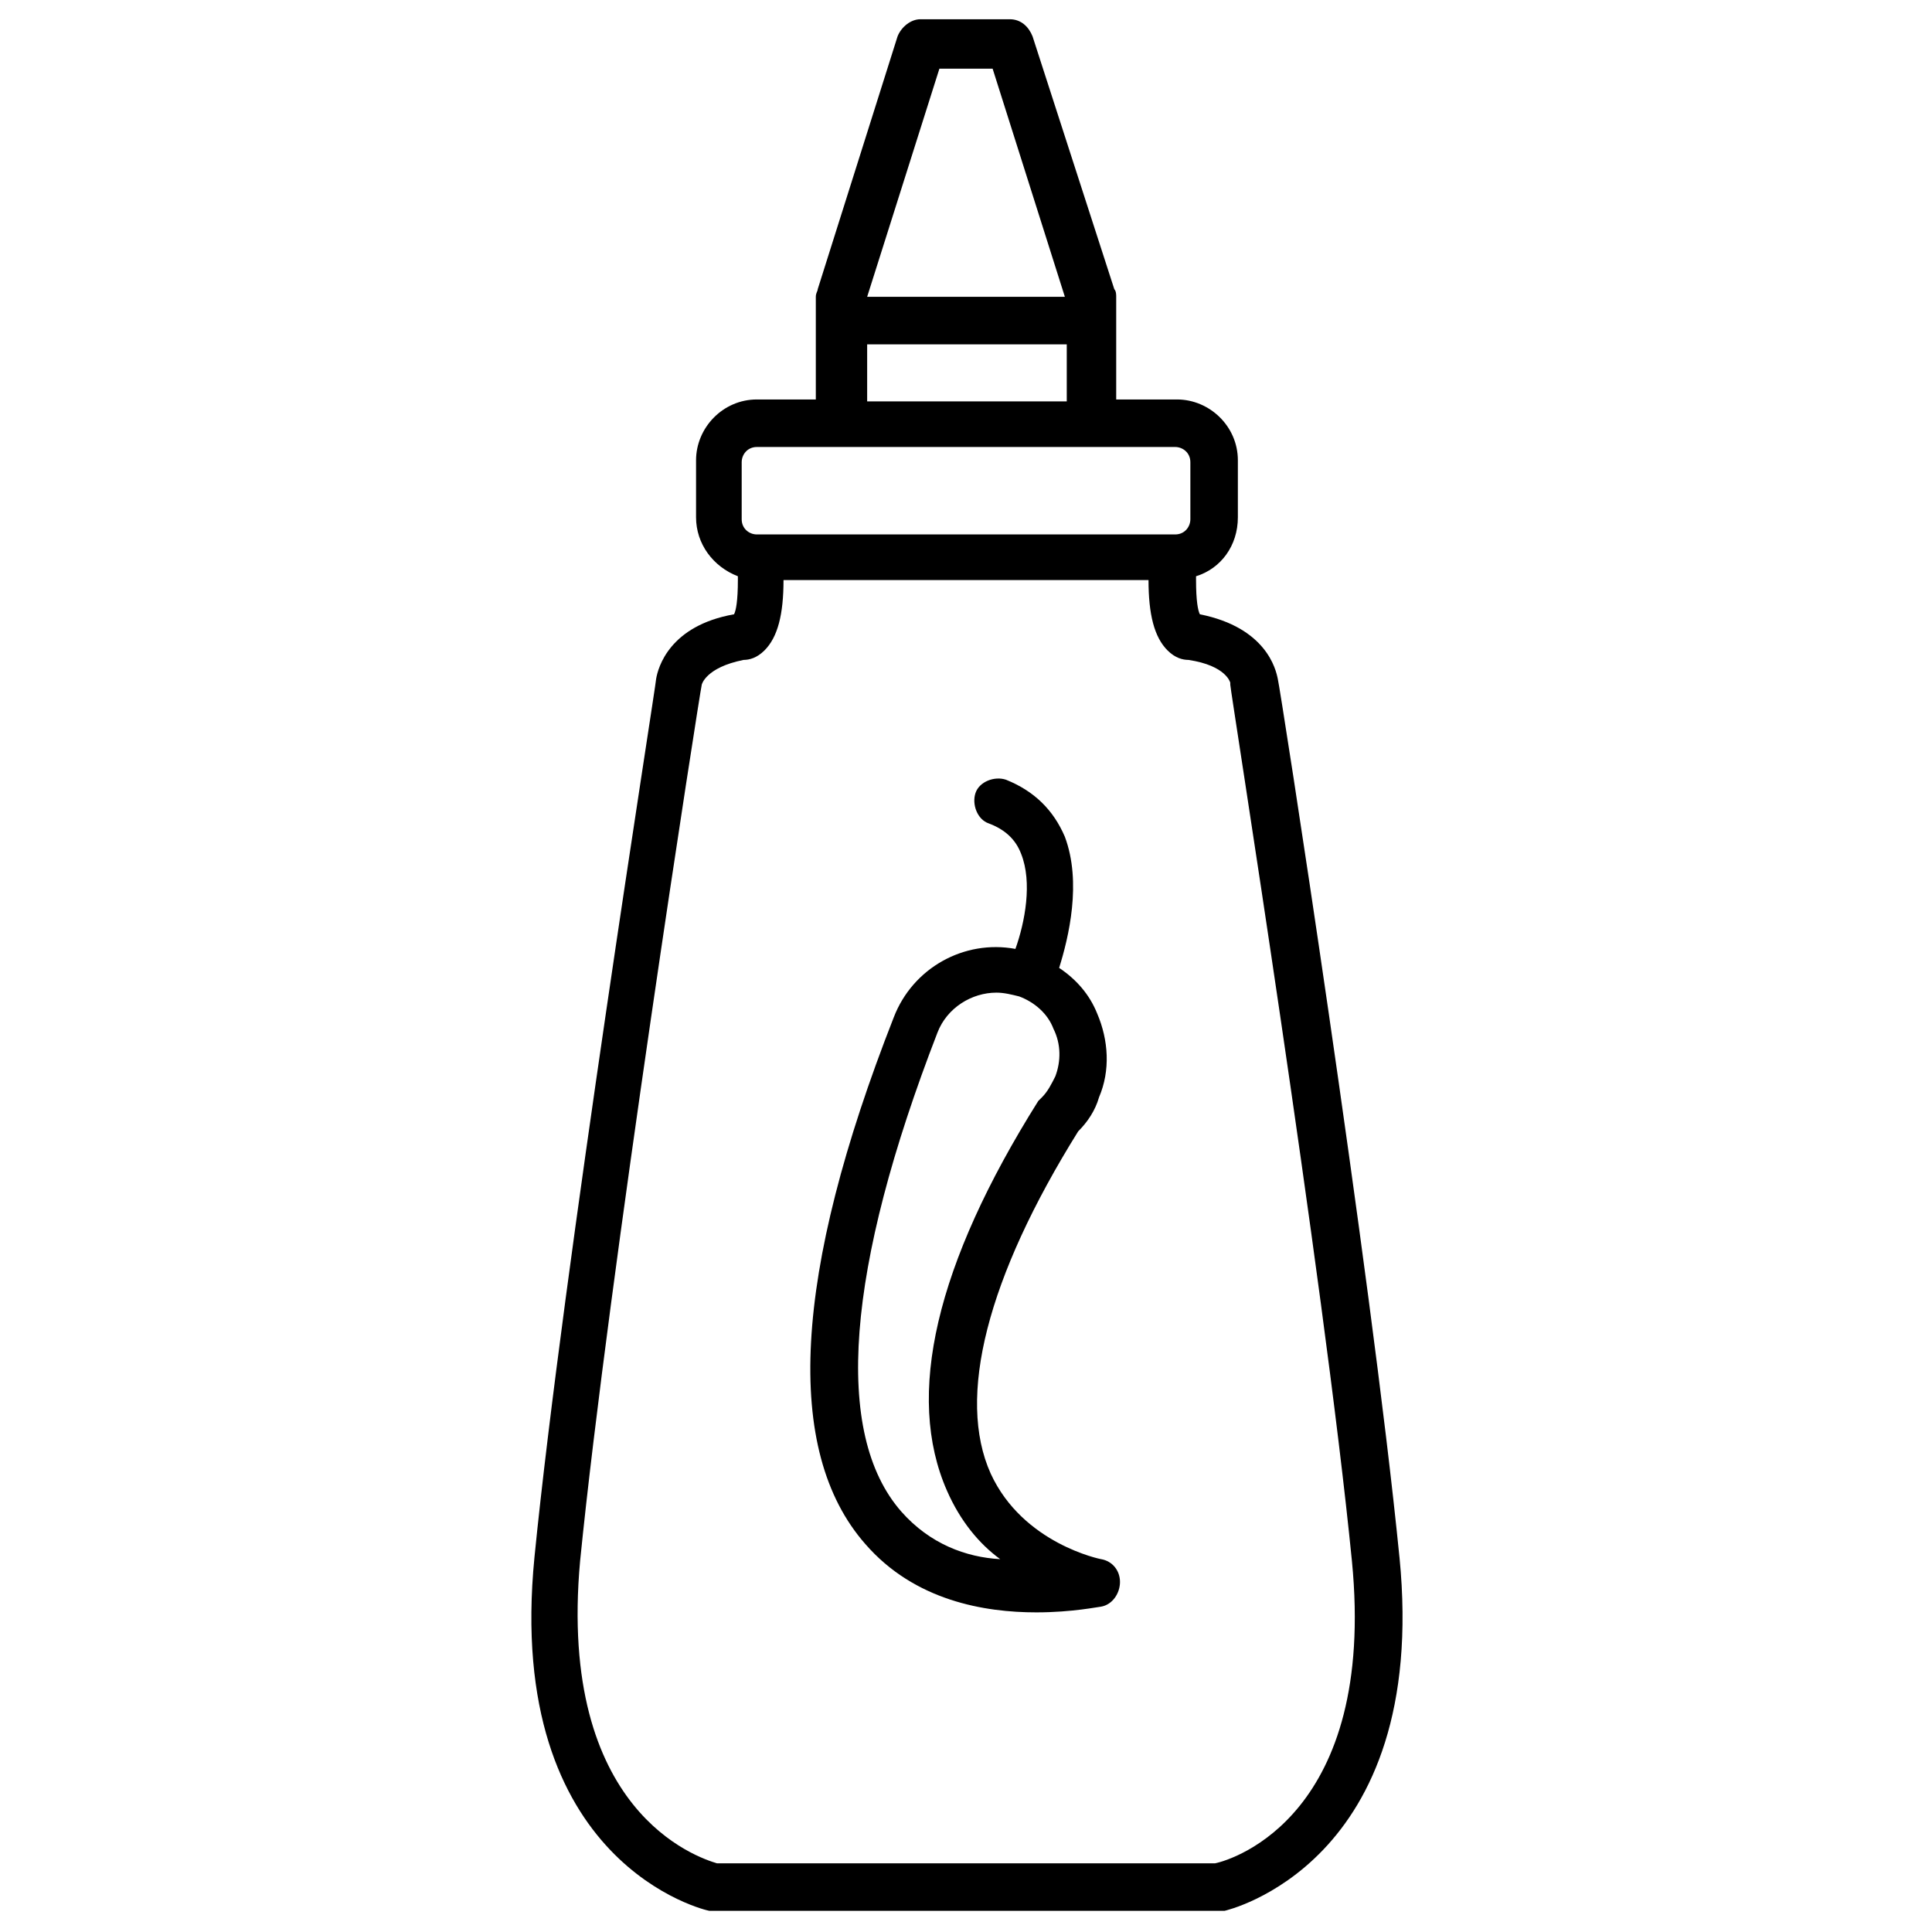
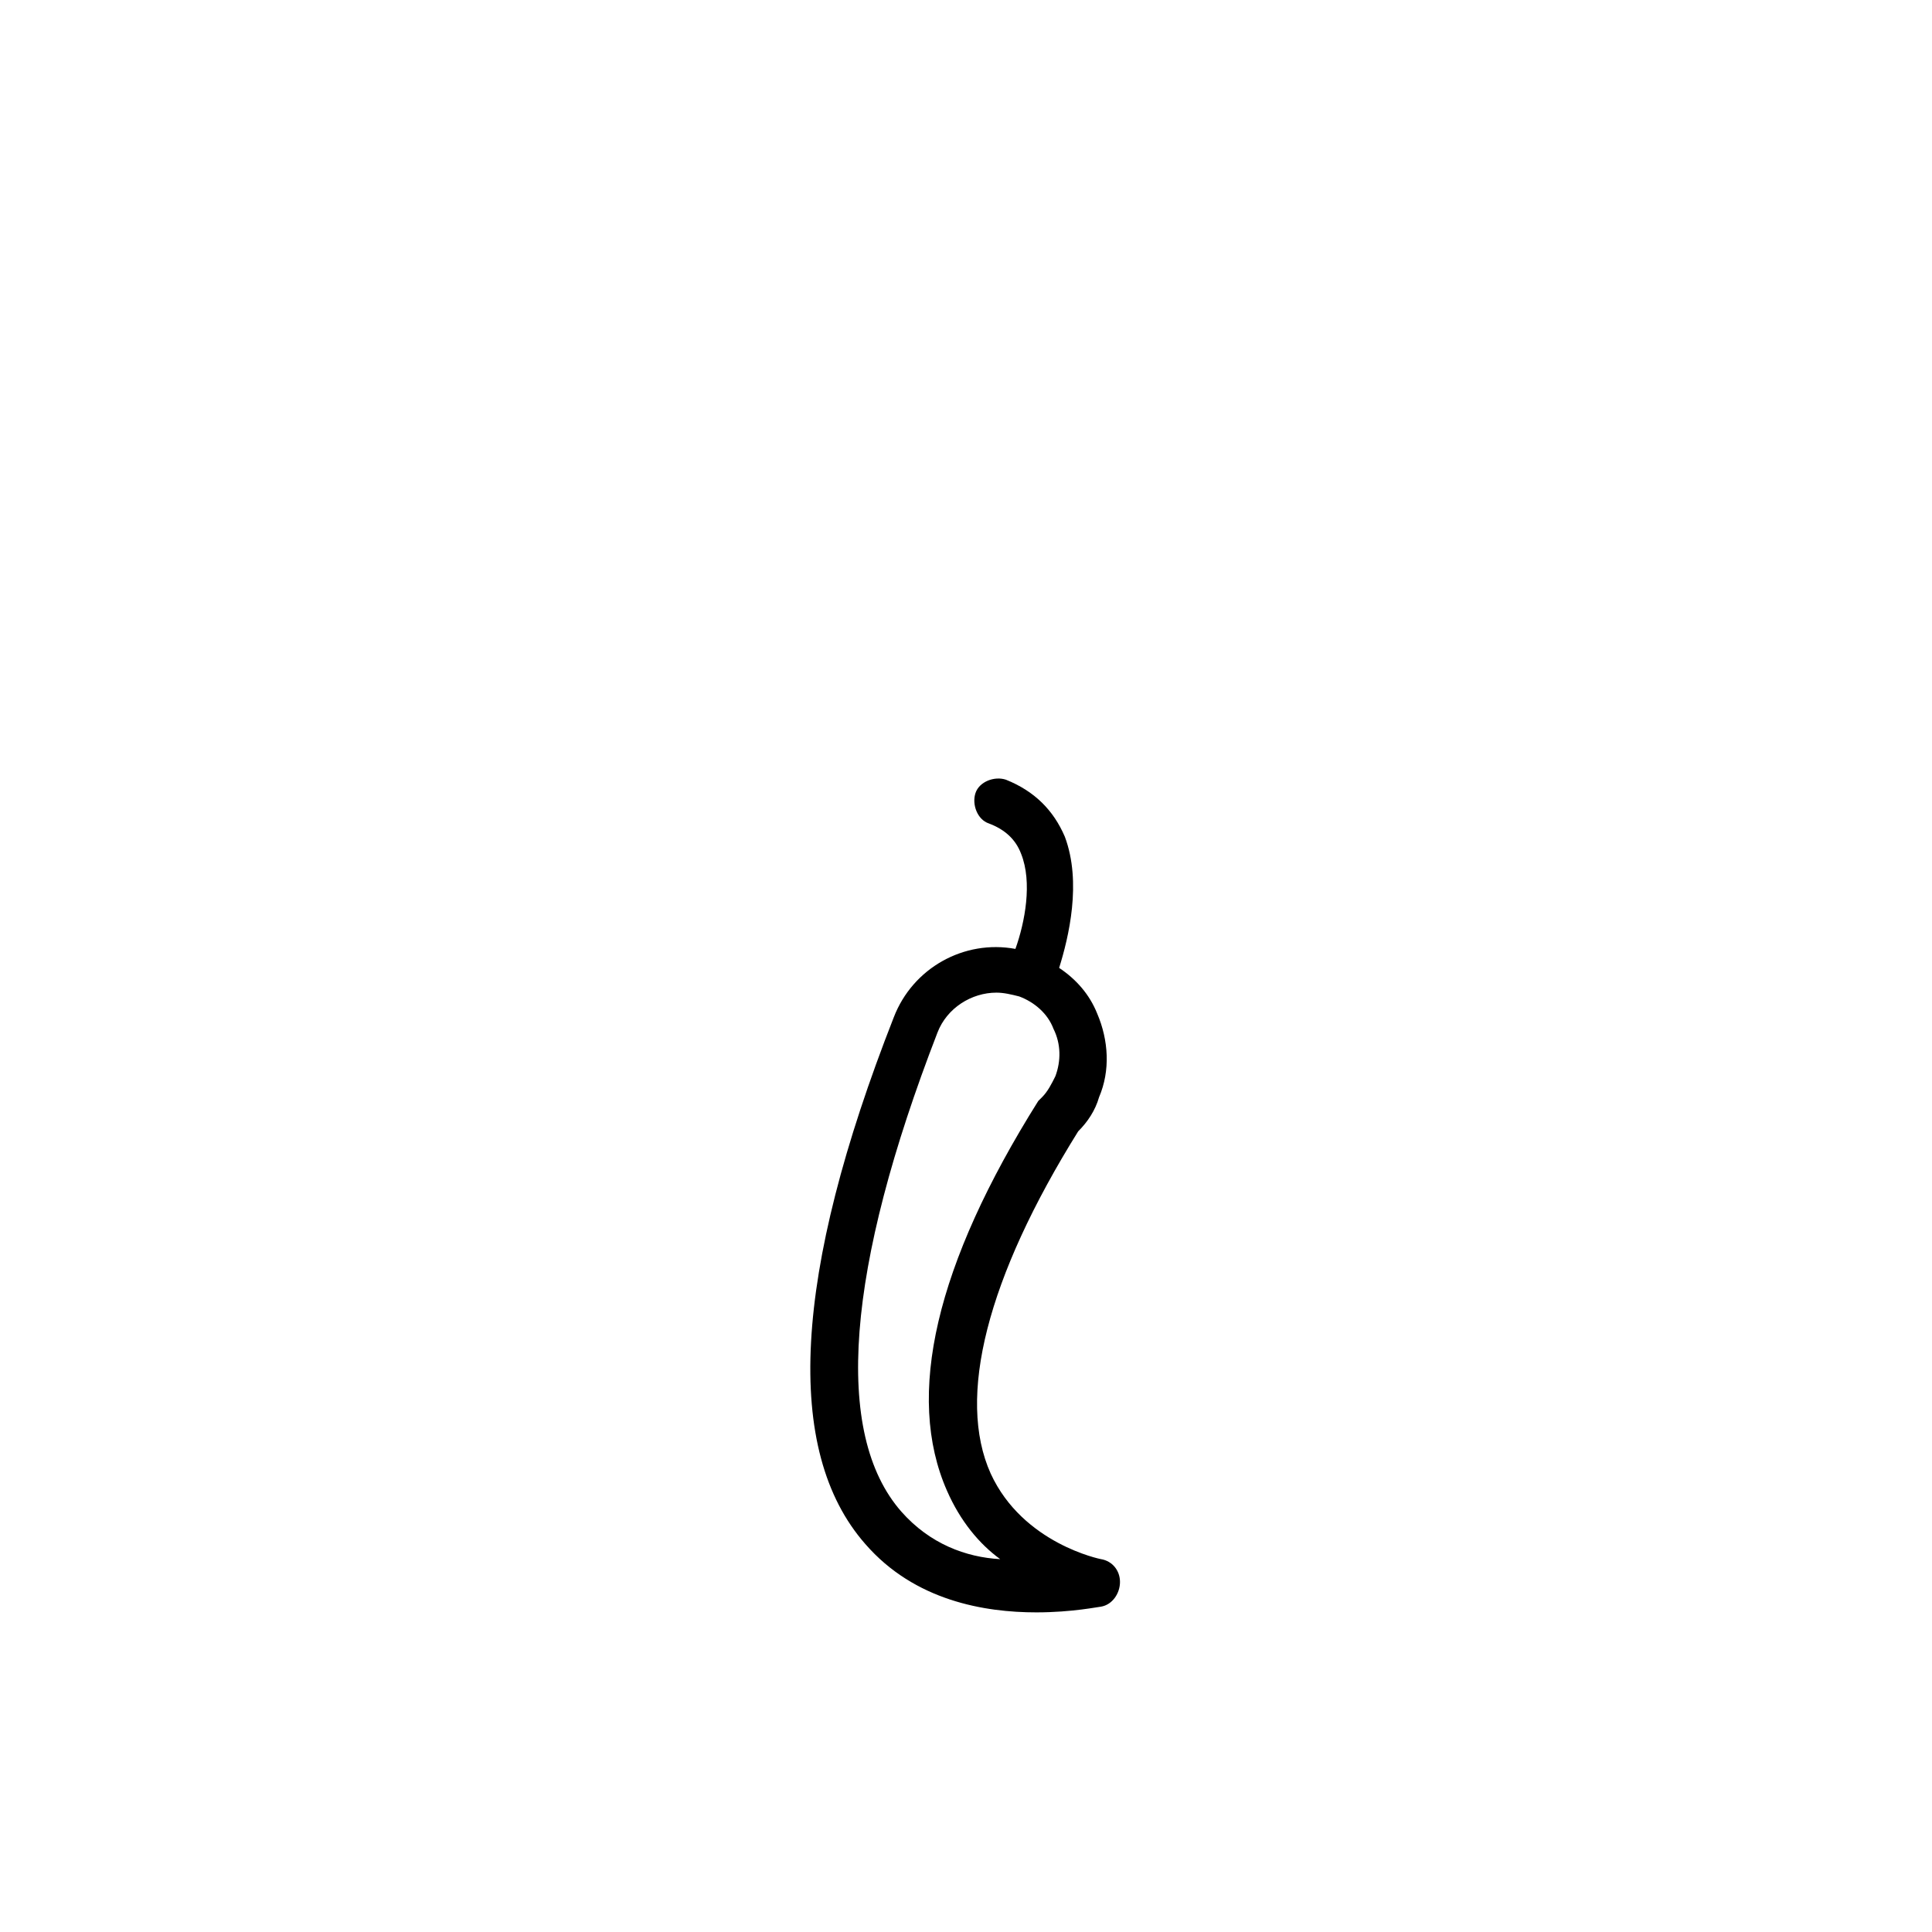
<svg xmlns="http://www.w3.org/2000/svg" fill="#000000" width="800px" height="800px" version="1.1" viewBox="144 144 512 512">
  <g>
-     <path d="m514.87 556.68c-7.559-76.074-31.738-231.25-32.242-232.76-0.504-2.519-3.023-13.602-20.656-17.129-0.504-1.008-1.008-3.527-1.008-9.07v-1.008c6.551-2.016 11.082-8.062 11.082-15.617v-15.113c0-9.07-7.559-16.121-16.121-16.121h-16.121v-27.207c0-0.504 0-1.512-0.504-2.016l-21.664-67.004c-1.008-2.519-3.023-4.535-6.047-4.535h-23.68c-2.519 0-5.039 2.016-6.047 4.535l-21.16 67.008c0 0.504-0.504 1.008-0.504 2.016v27.207l-15.617-0.004c-9.07 0-16.121 7.559-16.121 16.121v15.113c0 7.055 4.535 13.098 11.082 15.617v1.008c0 5.543-0.504 8.062-1.008 9.07-17.129 3.023-20.152 14.105-20.656 17.129 0 1.512-24.688 156.68-32.242 232.76-8.062 81.617 45.848 93.707 46.352 93.707h1.512 133.51 1.512s54.414-12.09 46.352-93.707zm-121.92-394.48h14.105l19.145 60.457h-52.395zm-19.145 73.055h52.898v15.113h-52.898zm-33.25 31.234c0-2.016 1.512-4.031 4.031-4.031h110.84c2.016 0 4.031 1.512 4.031 4.031v15.113c0 2.016-1.512 4.031-4.031 4.031h-110.84c-2.016 0-4.031-1.512-4.031-4.031zm125.45 371.31h-132c-5.039-1.512-42.32-13.602-36.273-80.105 7.559-75.57 31.738-230.24 32.242-232.26 0 0 1.008-4.535 11.082-6.551 1.512 0 3.527-0.504 5.543-2.519 3.527-3.527 5.039-9.574 5.039-18.641h96.73c0 9.07 1.512 15.113 5.039 18.641 2.016 2.016 4.031 2.519 5.543 2.519 10.078 1.512 11.082 6.047 11.082 6.047v0.504c0 1.512 24.688 156.18 32.242 232.26 6.551 67.008-31.234 79.098-36.273 80.105z" />
    <path d="m435.77 557.19s-20.656-4.031-29.223-22.672c-9.07-20.152-1.008-51.891 23.176-90.688 2.519-2.519 4.535-5.543 5.543-9.07 3.023-7.055 2.519-15.113-0.504-22.168-2.016-5.039-5.543-9.07-10.078-12.09 2.519-8.062 6.047-22.672 1.512-34.762-3.023-7.055-8.062-12.09-15.617-15.113-3.023-1.008-7.055 0.504-8.062 3.527-1.008 3.023 0.504 7.055 3.527 8.062 4.031 1.512 7.055 4.031 8.566 8.062 3.023 7.559 1.008 18.137-1.512 25.191-13.602-2.519-27.207 5.039-32.242 18.137-26.703 68.016-29.223 114.87-7.559 139.55 13.098 15.113 31.738 18.137 45.344 18.137 9.574 0 16.625-1.512 17.129-1.512 3.023-0.504 5.039-3.527 5.039-6.551s-2.016-5.543-5.039-6.047zm-52.902-12.594c-18.137-20.656-14.609-64.488 9.574-126.96 2.519-6.551 9.07-10.578 15.617-10.578 2.016 0 4.031 0.504 6.047 1.008 4.031 1.512 7.559 4.535 9.07 8.566 2.016 4.031 2.016 8.566 0.504 12.594-1.008 2.016-2.016 4.031-3.527 5.543l-1.008 1.008c-27.207 43.328-35.266 78.09-24.184 103.28 3.527 8.062 8.566 14.105 14.105 18.137-9.066-0.508-18.641-4.035-26.199-12.598z" />
  </g>
</svg>